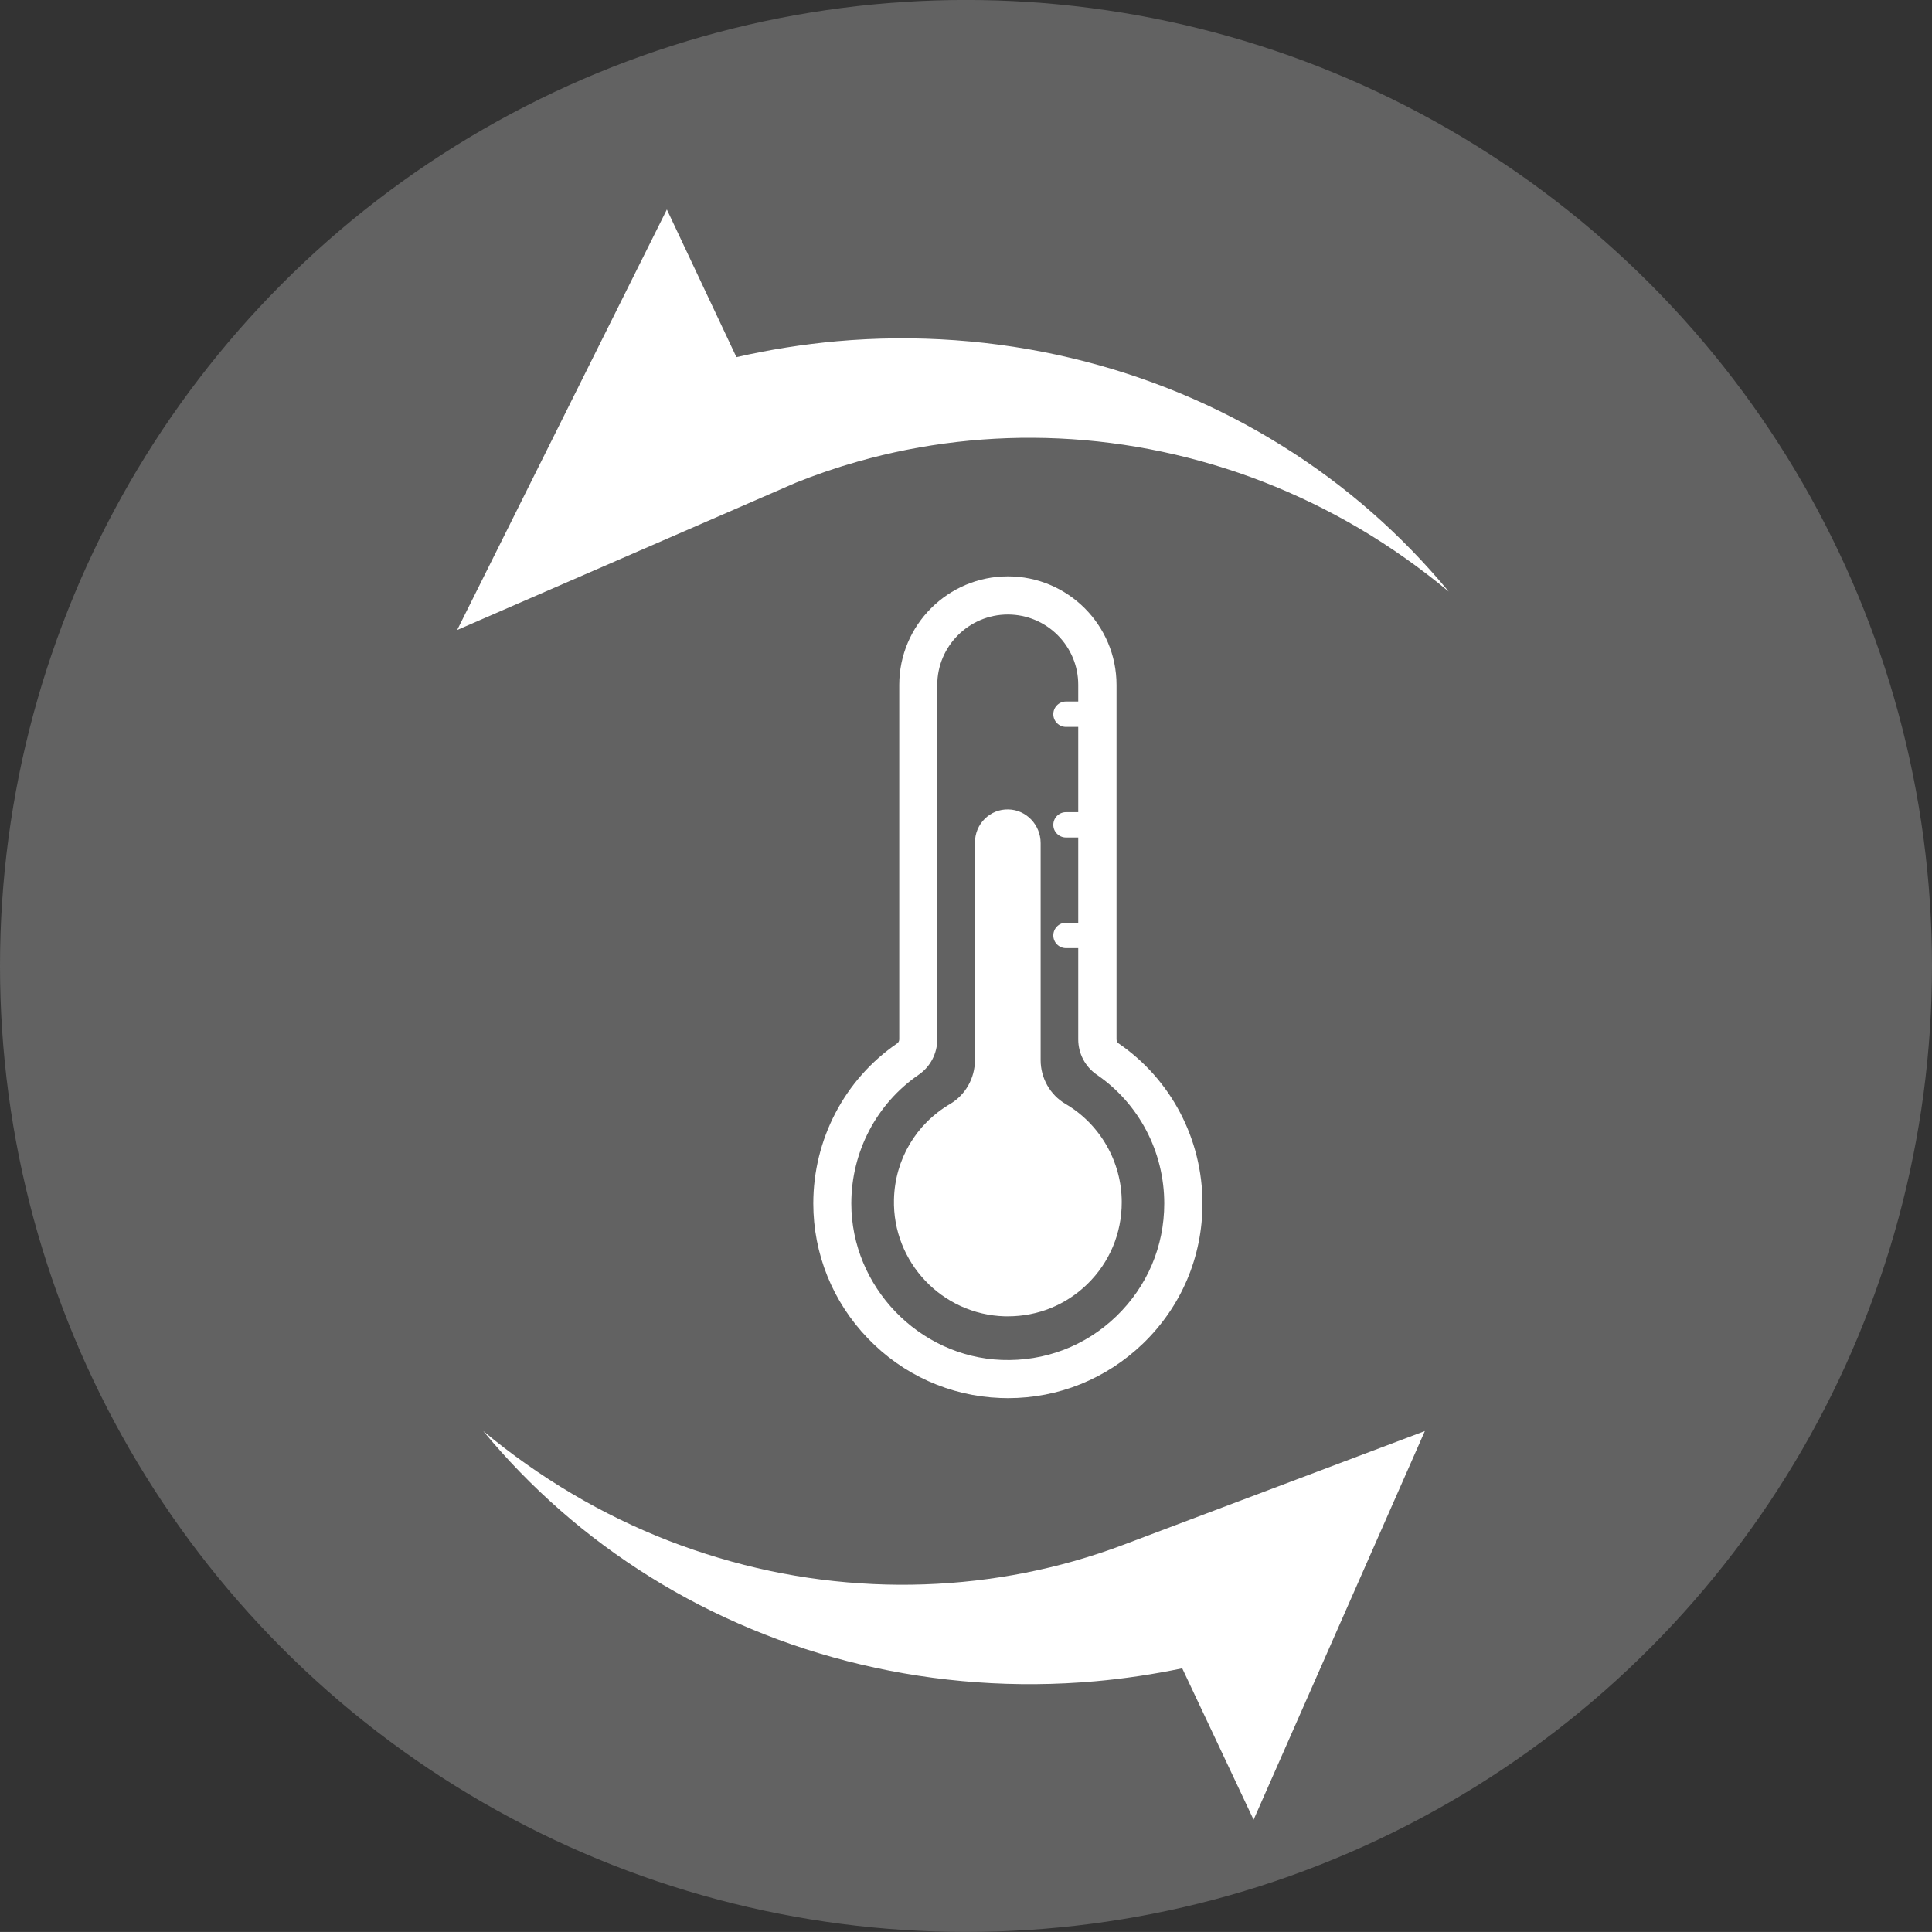
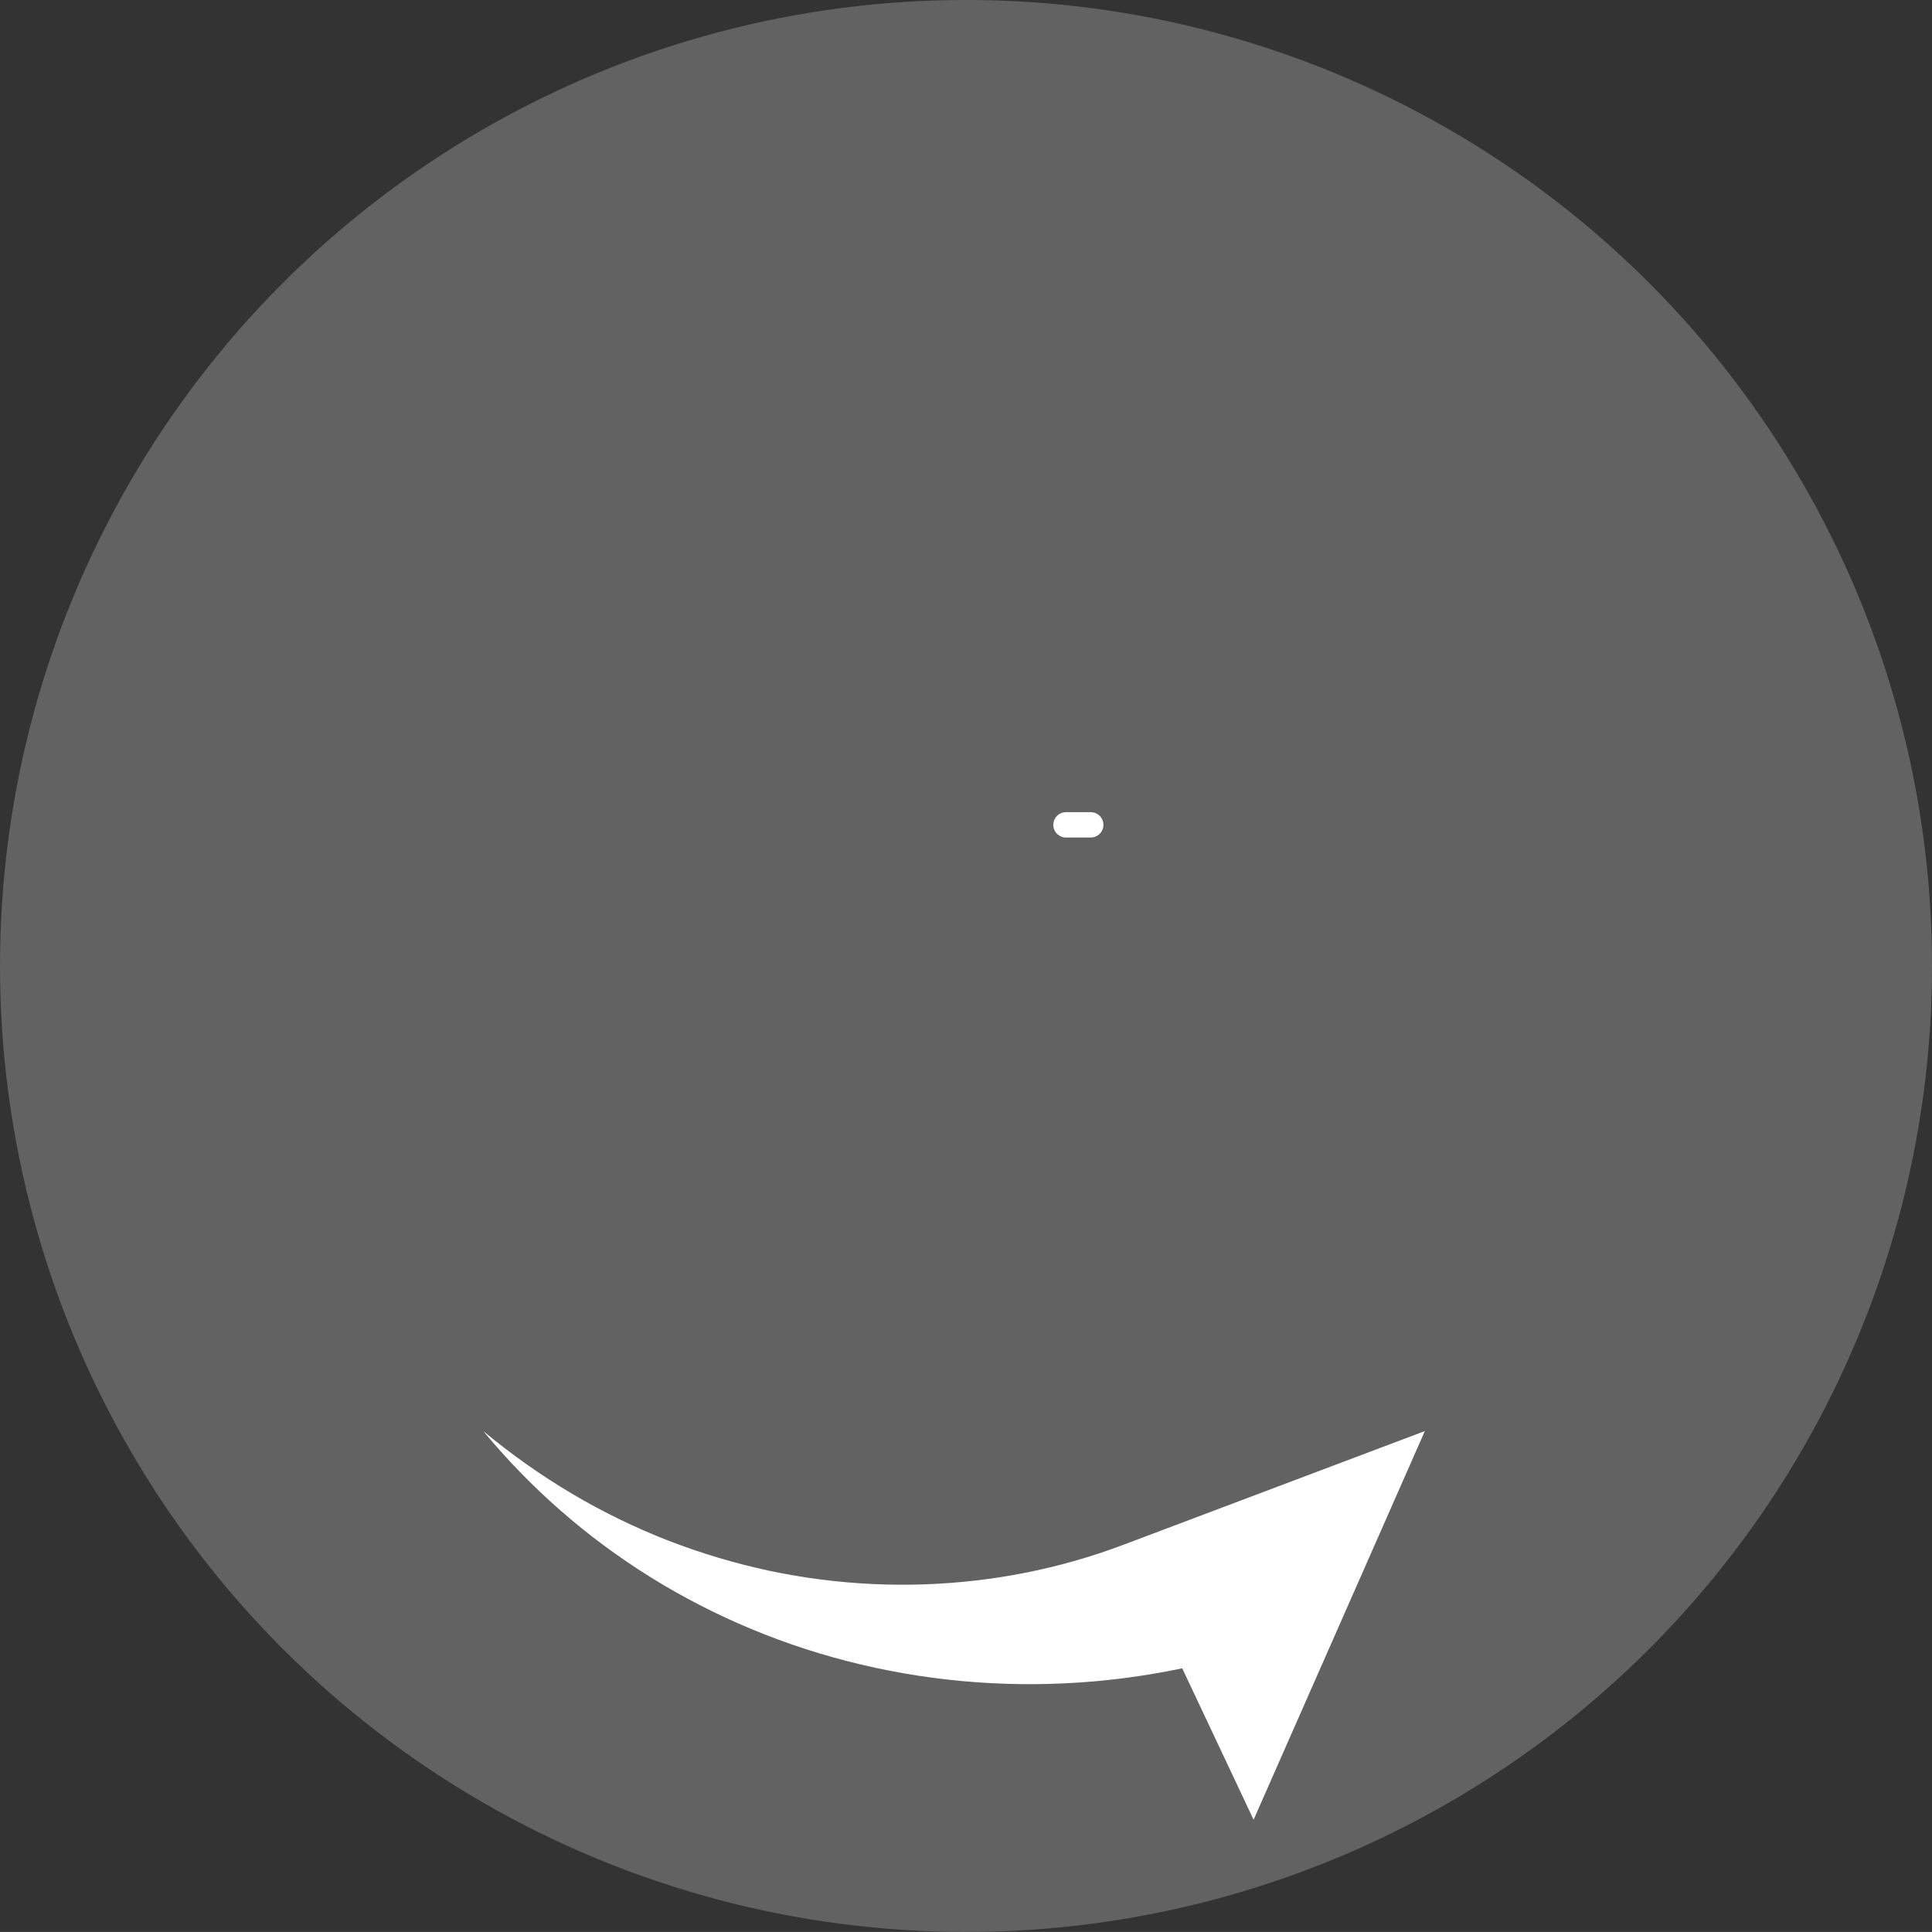
<svg xmlns="http://www.w3.org/2000/svg" version="1.1" x="0px" y="0px" width="49.544px" height="49.543px" viewBox="0 0 49.544 49.543" style="enable-background:new 0 0 49.544 49.543;" xml:space="preserve">
  <rect x="0" y="0" width="49.544" height="49.543" fill="#333333" stroke="none" />
  <g id="Reheat__Mode">
    <g>
      <circle style="fill:#626262;" cx="24.772" cy="24.771" r="24.772" />
    </g>
    <g>
-       <path style="fill:#FFFFFF;" d="M25.848,35.854c-0.065,0-0.13-0.002-0.194-0.004c-1.292-0.049-2.5-0.592-3.401-1.531    c-0.901-0.936-1.397-2.166-1.397-3.457c0-1.646,0.803-3.182,2.15-4.105c0.034-0.023,0.054-0.062,0.054-0.104v-9.088    c0-1.537,1.25-2.785,2.786-2.785s2.786,1.248,2.786,2.785v9.088c0,0.041,0.02,0.08,0.053,0.104    c1.348,0.924,2.151,2.459,2.151,4.105c0,1.369-0.543,2.646-1.529,3.596C28.366,35.361,27.146,35.854,25.848,35.854 M25.845,15.758    c-0.997,0-1.81,0.811-1.81,1.807v9.088c0,0.363-0.178,0.703-0.477,0.908c-1.081,0.742-1.727,1.977-1.727,3.301    c0,2.131,1.73,3.932,3.857,4.012c1.104,0.041,2.146-0.355,2.938-1.119c0.793-0.766,1.23-1.791,1.23-2.893    c0-1.324-0.646-2.559-1.728-3.301c-0.3-0.205-0.478-0.545-0.478-0.908v-9.088C27.653,16.568,26.842,15.758,25.845,15.758" />
-       <path style="fill:#FFFFFF;" d="M27.321,28.307c-0.39-0.229-0.635-0.658-0.635-1.121v-5.566c0-0.467-0.37-0.855-0.828-0.863    c-0.23-0.006-0.442,0.082-0.604,0.24c-0.165,0.162-0.253,0.381-0.253,0.615v5.572c0,0.465-0.244,0.895-0.635,1.125    c-0.877,0.514-1.416,1.428-1.441,2.447c-0.041,1.611,1.235,2.955,2.842,3c0.027,0,0.055,0,0.08,0c0.767,0,1.486-0.291,2.036-0.826    c0.57-0.555,0.883-1.301,0.883-2.1C28.766,29.795,28.212,28.828,27.321,28.307" />
-       <path style="fill:#FFFFFF;" d="M27.97,18.641h-0.633c-0.18,0-0.326-0.146-0.326-0.326s0.146-0.326,0.326-0.326h0.633    c0.18,0,0.326,0.146,0.326,0.326S28.149,18.641,27.97,18.641" />
      <path style="fill:#FFFFFF;" d="M27.97,21.477h-0.633c-0.18,0-0.326-0.145-0.326-0.324c0-0.182,0.146-0.326,0.326-0.326h0.633    c0.18,0,0.326,0.145,0.326,0.326C28.296,21.332,28.149,21.477,27.97,21.477" />
-       <path style="fill:#FFFFFF;" d="M27.97,24.314h-0.633c-0.18,0-0.326-0.146-0.326-0.326s0.146-0.326,0.326-0.326h0.633    c0.18,0,0.326,0.146,0.326,0.326S28.149,24.314,27.97,24.314" />
    </g>
    <g>
-       <path style="fill:#FFFFFF;" d="M20.403,12.381c0.519-0.209,1.051-0.391,1.596-0.545c1.646-0.467,3.395-0.674,5.159-0.592    c0.882,0.041,1.767,0.154,2.645,0.34c0.877,0.186,1.746,0.443,2.595,0.773c0.848,0.33,1.676,0.732,2.472,1.201    c0.796,0.471,1.559,1.012,2.28,1.611c-0.599-0.725-1.258-1.404-1.975-2.033c-0.715-0.627-1.488-1.201-2.309-1.711    c-0.82-0.512-1.688-0.959-2.593-1.336c-0.905-0.375-1.849-0.682-2.814-0.91c-1.934-0.459-3.968-0.609-6.003-0.428    c-0.859,0.078-1.719,0.213-2.571,0.408l-1.784-3.787l-5.377,10.783" />
      <path style="fill:#FFFFFF;" d="M28.823,39.609c-0.418,0.158-0.845,0.299-1.278,0.422c-1.646,0.467-3.396,0.672-5.159,0.59    c-0.882-0.041-1.768-0.152-2.645-0.338c-0.878-0.186-1.747-0.445-2.595-0.773c-0.849-0.33-1.678-0.732-2.473-1.203    c-0.796-0.471-1.559-1.01-2.28-1.609c0.598,0.723,1.258,1.404,1.974,2.031c0.717,0.629,1.489,1.201,2.31,1.713    c0.82,0.51,1.688,0.957,2.594,1.334c0.904,0.377,1.847,0.682,2.813,0.91c1.934,0.459,3.968,0.609,6.004,0.428    c0.745-0.066,1.49-0.178,2.229-0.332l1.83,3.883l4.392-9.967" />
    </g>
  </g>
  <g id="Layer_1">
</g>
</svg>